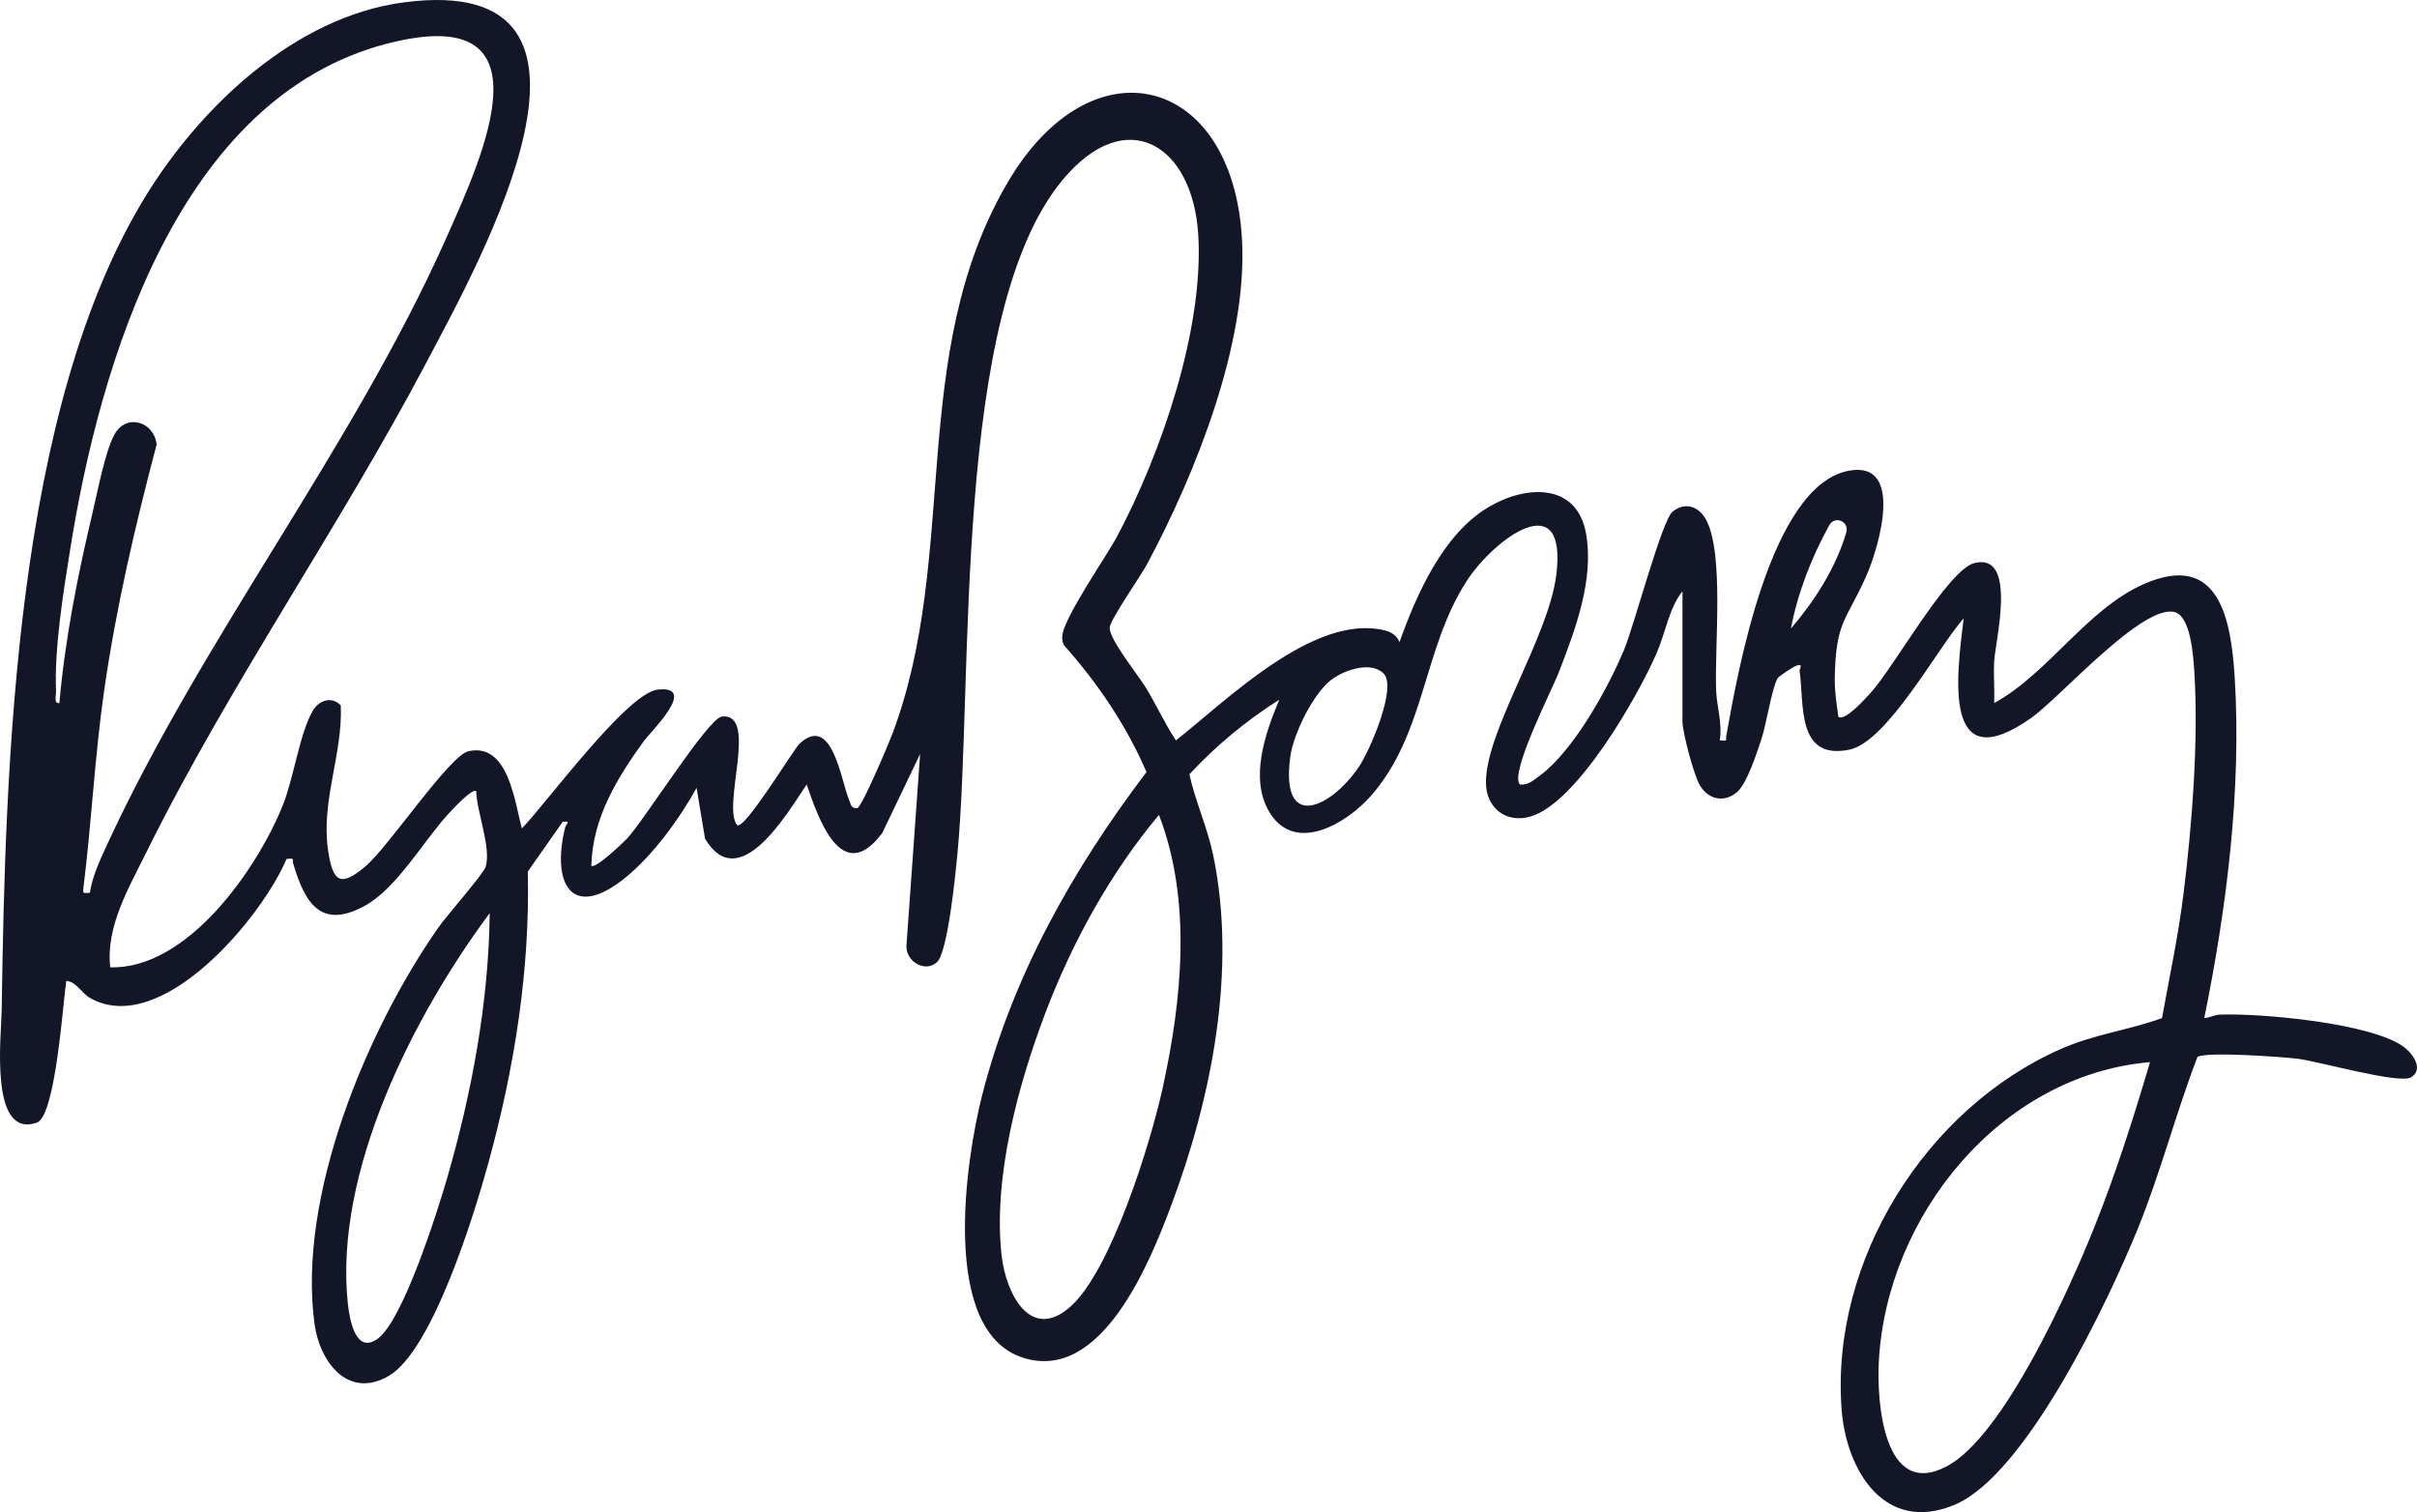
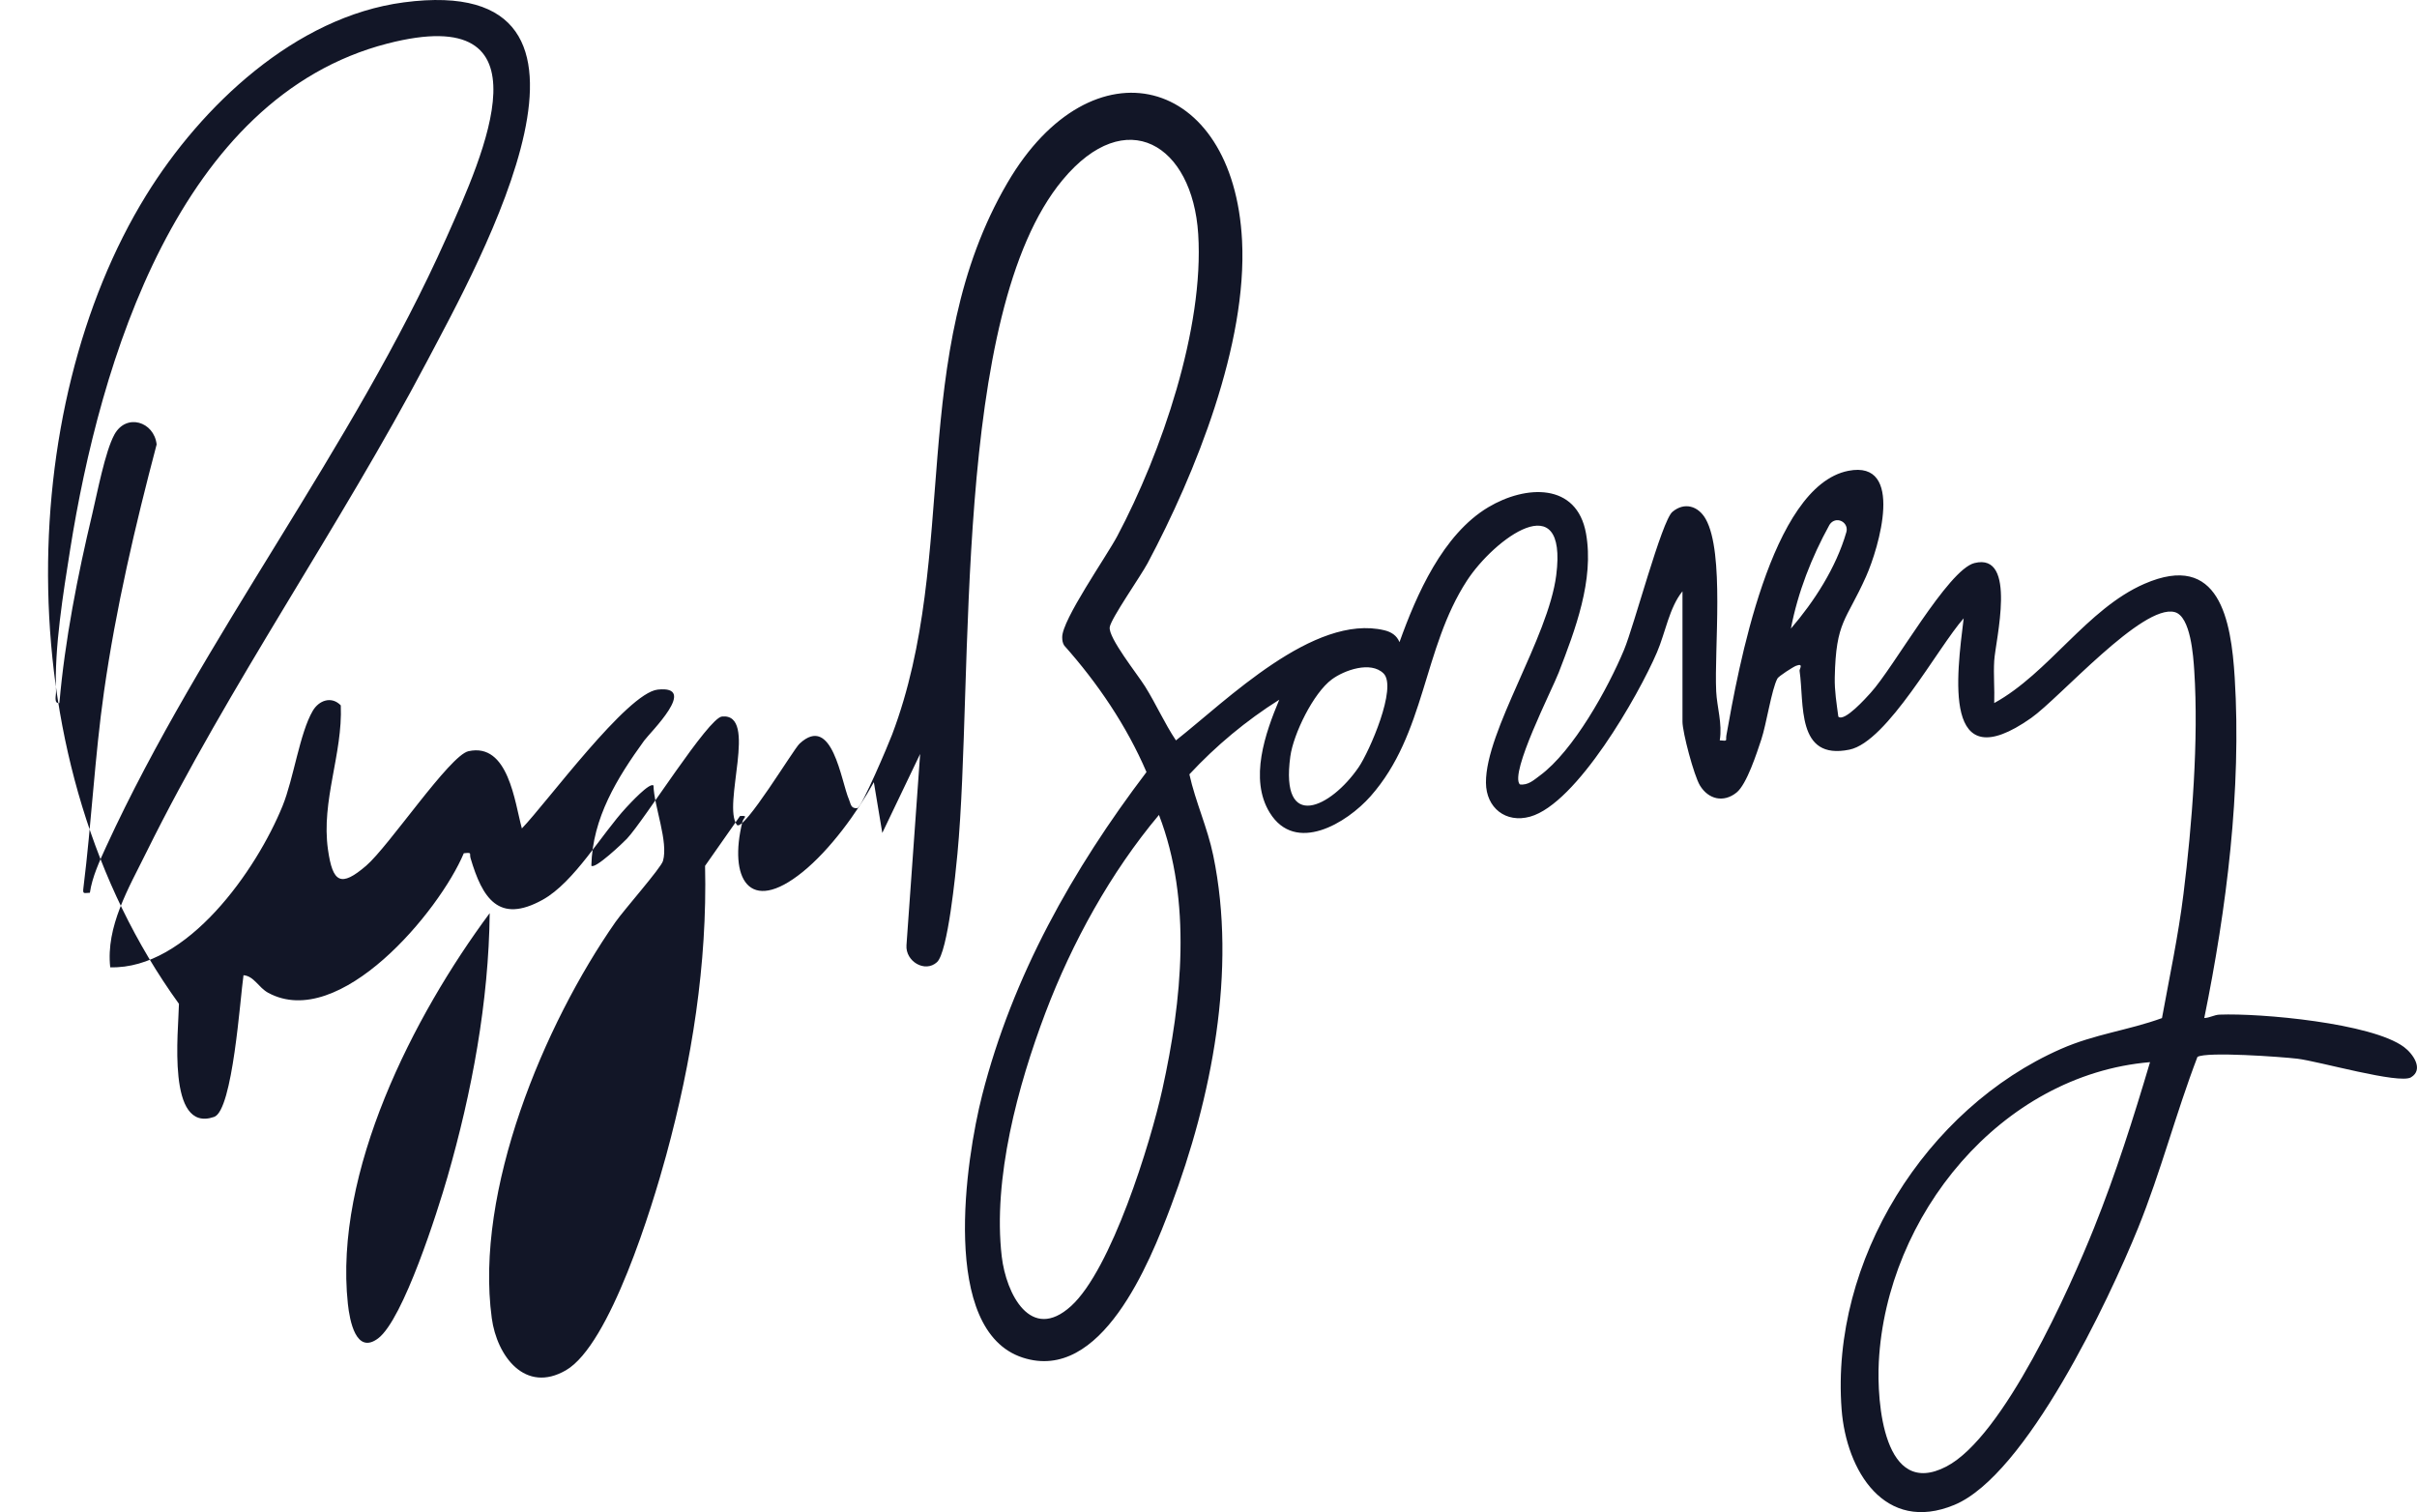
<svg xmlns="http://www.w3.org/2000/svg" id="Layer_2" viewBox="0 0 712.86 446.02">
  <defs>
    <style>.cls-1{fill:#121627;}</style>
  </defs>
  <g id="Layer_1-2">
    <g id="_1i6iV4.tif">
-       <path class="cls-1" d="M496.22,174.41c-3.87,4.75-5.05,12.24-7.51,17.97-5.47,12.76-23.68,44.65-37.42,48.49-7.16,2-12.98-2.58-13.03-10-.11-15.39,18.37-42.64,20.73-61.21,3.43-26.96-18.36-10.67-26.35,1.62-13.04,20.06-12.13,45.12-28.38,63.54-7.06,8-22.21,17.17-29.78,4.86-6.09-9.91-1.31-23.44,2.82-33.3-9.77,6.16-18.65,13.56-26.51,22.01,1.81,8.16,5.33,15.67,7.04,23.94,7.01,33.86-.47,71.51-12.48,103.43-6.31,16.78-20.56,52.21-43.72,44.67-24.51-7.97-16.76-58.62-11.97-77.37,8.98-35.19,26.71-66.65,48.48-95.34-5.88-13.68-14.41-26.25-24.27-37.33-.48-.75-.59-1.58-.59-2.46-.03-5.13,13-23.71,16.25-29.82,12.99-24.47,25.65-61.28,23.86-89.13-1.7-26.33-21.25-38.46-39.99-15.91-32.79,39.45-26.14,147.26-31.02,198.77-.53,5.61-2.82,29.02-6.03,31.95-3.53,3.23-9.32-.23-9-4.98l4.03-56.43-11.16,23.3c-11.86,15.91-18.76-3.95-22.3-14.3-5.87,8.73-19.97,32.83-29.98,15.98l-2.49-14.98c-4.98,9.06-12.94,19.96-20.99,26.48-15.91,12.88-21.86,1.73-17.78-14.78.32-1.29,1.93-1.89-.71-1.71l-10.3,14.69c.68,28.93-3.9,57.61-11.48,85.42-4.06,14.91-16.51,55.81-29.56,63.36-12.02,6.96-20.35-4.16-21.87-15.38-5.08-37.49,15.32-86.5,36.5-116.85,2.42-3.47,13.38-15.89,13.99-17.97,1.67-5.69-2.64-16.14-2.79-22.26-1.05-1.11-7.02,5.39-8.02,6.46-7.28,7.83-15.33,22.07-24.71,27.25-12.98,7.17-17.75-.57-21.22-12.28-.42-1.43.61-1.76-2-1.46-7.19,17.1-36.65,52.55-57.68,41.16-2.87-1.55-4.17-4.93-7.29-5.19-.97,6.51-3.16,39.88-8.66,41.79-14.09,4.9-10.5-25.39-10.38-33.35C1.58,225.31,4.37,120.36,43.1,57.61,59.36,31.26,87.1,4.93,119.08.7c70.5-9.32,21.98,77.17,6.9,105.8-25.79,48.94-58.38,95.48-82.85,144.96-5.19,10.5-11.94,21.84-10.62,33.85,22.7.65,43.16-28.73,50.83-47.6,3.27-8.05,5.05-21.49,8.91-28.06,1.81-3.08,5.5-4.43,8.26-1.6.6,14.34-5.83,28.1-3.78,42.53,1.4,9.86,3.8,11.16,11.25,4.78,6.72-5.76,24.64-32.56,30.18-33.79,11.8-2.62,13.63,15.03,15.76,22.78,7.22-7.45,31.03-39.97,40.06-40.95,12.18-1.32-2.26,12.65-4,15.06-7.96,11.01-15.24,22.78-15.57,36.88,1.03,1.18,9.47-6.87,10.5-7.97,5.18-5.52,23.97-35.62,28.02-36.03,10.87-1.09-.08,26.27,4.46,32.02,2.23,1.63,16.62-22.34,18.43-24.02,9.7-9,12.24,11.16,14.58,16.49.54,1.23.48,2.73,2.45,2.53,1.35-.32,9.19-18.84,10.27-21.71,20-52.87,4.32-111.99,34.04-162.78,24.88-42.52,66.67-31.77,69.17,17.11,1.56,30.47-13.7,68.56-27.85,95.12-2.01,3.78-10.81,16.3-11.18,18.89-.45,3.13,8.16,13.85,10.43,17.49,3.25,5.2,5.7,10.81,9.1,15.9,14.99-11.8,40.63-37.45,61.47-32.48,2.08.5,3.68,1.56,4.46,3.5,5.03-14.06,12.79-31.78,26.17-39.78,11-6.58,26.16-7.38,28.85,7.76,2.43,13.69-3.21,28.43-8.06,41-1.93,5.01-14.54,29.65-11.47,32.98,2.45.33,4.13-1.29,5.9-2.59,9.9-7.27,20.12-25.76,24.84-37.1,2.96-7.09,11.12-38.04,14.26-40.69,3.54-2.99,7.64-1.75,9.82,2.1,5.61,9.94,2.5,38.3,3.1,50.85.22,4.63,1.86,9.5,1.05,14.44,2.58.22,1.67.16,1.96-1.5,3.41-19.09,13.03-73.49,35.96-78,16.75-3.29,8.98,22.78,5.21,31.21-5.86,13.13-8.88,13.02-9.21,29.75-.08,4.07.54,7.59,1.05,11.54,1.76,1.7,8.24-5.6,9.5-6.98,6.92-7.56,22.79-36.36,30.66-38.32,12.74-3.17,6.17,22.89,5.82,28.82-.25,4.14.14,8.34,0,12.48,16.09-8.84,27.34-27.77,44.27-35.16,22.17-9.67,25.61,10.69,26.66,27.67,2.04,33.05-2.4,68.11-8.98,100.39,1.55-.03,2.93-.94,4.49-1,12.08-.48,44.89,2.48,54.41,9.55,2.7,2.01,5.91,6.63,2.07,8.94-3.47,2.09-27.21-4.74-33.5-5.49-4.74-.56-26.79-2.15-29.48-.53-6.37,16.64-10.8,33.91-17.5,50.44-8.57,21.13-32.97,72.88-54.19,81.69-20.54,8.53-31.88-10.07-33.26-28.17-3.33-43.79,24.8-88.75,64.64-106.29,10.08-4.44,19.88-5.49,29.85-9.12,2.22-12.17,4.82-24.32,6.34-36.62,2.53-20.37,4.5-45.44,3.18-65.84-.28-4.31-1.06-16.05-5.77-17.29-9.5-2.5-33.91,25.31-42.33,31.23-26.33,18.53-21.96-12.52-19.91-29.39-7.56,8.51-22.5,36.43-33.69,38.73-15.79,3.24-13.27-13.62-14.71-23.28-.07-.47,1.33-2.34-1.03-1.45-.85.32-5.13,3.06-5.5,3.75-1.72,3.19-3.24,13.45-4.75,17.98-1.32,3.96-4.28,13.22-7.31,15.66-3.85,3.09-8.32,1.98-10.79-2.09-1.76-2.9-5.15-15.64-5.15-18.83v-38.46ZM26.51,263.32c.66-4.62,2.89-9.44,4.83-13.66,28.46-61.85,72.62-117.41,100.29-179.47C142.66,45.46,163.39.18,114.25,12.85,52.71,28.72,29.45,106.94,20.69,162.09c-2.02,12.73-4.7,29.12-4.16,41.8.05,1.21-.76,3.71.99,3.48,1.6-18.47,5.39-37.7,9.69-55.76,1.44-6.07,3.8-18.47,6.53-23.44,3.49-6.36,11.7-3.86,12.46,2.92-6.34,24.01-12.02,48.29-15.53,72.93-2.74,19.21-3.67,38.65-6.07,57.89-.25,1.97.22,1.44,1.92,1.41ZM540.07,154.19h0c-.21.2-.39.43-.54.69-5.24,9.52-9.27,19.8-11.33,30.52,6.82-7.92,13.33-17.95,16.35-28.43.78-2.69-2.45-4.7-4.49-2.78ZM408.04,198.62c-3.75-3.71-11.52-.98-15.24,1.77-5.45,4.03-11.33,16.08-12.24,22.73-3.06,22.35,11.95,15.17,20.16,3.17,3.13-4.57,11.47-23.56,7.33-27.67ZM341.82,240.36c-14.25,16.97-25.64,37.66-33.5,58.4-8.1,21.4-15.55,48.87-12.87,71.84,1.29,10.99,8.55,25.41,20.43,14.64,11.88-10.77,23.42-47.99,26.95-63.97,5.77-26.13,8.79-55.48-1.01-80.91ZM144.44,269.32c-22.54,30.34-46.02,76.36-41.84,115.26.53,4.93,2.4,15.08,8.93,10.17,7.42-5.58,17.57-37.61,20.42-47.51,7.23-25.08,12.2-51.78,12.48-77.92ZM634.12,313.28c-44.09,3.75-77.72,45.35-79.99,88.36-.63,11.87,1.39,40.56,19.93,30.91,16.89-8.79,36.36-52.47,43.54-70.36,6.41-15.98,11.63-32.41,16.52-48.91Z" />
+       <path class="cls-1" d="M496.22,174.41c-3.87,4.75-5.05,12.24-7.51,17.97-5.47,12.76-23.68,44.65-37.42,48.49-7.16,2-12.98-2.58-13.03-10-.11-15.39,18.37-42.64,20.73-61.21,3.43-26.96-18.36-10.67-26.35,1.62-13.04,20.06-12.13,45.12-28.38,63.54-7.06,8-22.21,17.17-29.78,4.86-6.09-9.91-1.31-23.44,2.82-33.3-9.77,6.16-18.65,13.56-26.51,22.01,1.81,8.16,5.33,15.67,7.04,23.94,7.01,33.86-.47,71.51-12.48,103.43-6.31,16.78-20.56,52.21-43.72,44.67-24.51-7.97-16.76-58.62-11.97-77.37,8.98-35.19,26.71-66.65,48.48-95.34-5.88-13.68-14.41-26.25-24.27-37.33-.48-.75-.59-1.58-.59-2.46-.03-5.13,13-23.71,16.25-29.82,12.99-24.47,25.65-61.28,23.86-89.13-1.7-26.33-21.25-38.46-39.99-15.91-32.79,39.45-26.14,147.26-31.02,198.77-.53,5.61-2.82,29.02-6.03,31.95-3.53,3.23-9.32-.23-9-4.98l4.03-56.43-11.16,23.3l-2.49-14.98c-4.98,9.06-12.94,19.96-20.99,26.48-15.91,12.88-21.86,1.73-17.78-14.78.32-1.29,1.93-1.89-.71-1.71l-10.3,14.69c.68,28.93-3.9,57.61-11.48,85.42-4.06,14.91-16.51,55.81-29.56,63.36-12.02,6.96-20.35-4.16-21.87-15.38-5.08-37.49,15.32-86.5,36.5-116.85,2.42-3.47,13.38-15.89,13.99-17.97,1.67-5.69-2.64-16.14-2.79-22.26-1.05-1.11-7.02,5.39-8.02,6.46-7.28,7.83-15.33,22.07-24.71,27.25-12.98,7.17-17.75-.57-21.22-12.28-.42-1.43.61-1.76-2-1.46-7.19,17.1-36.65,52.55-57.68,41.16-2.87-1.55-4.17-4.93-7.29-5.19-.97,6.51-3.16,39.88-8.66,41.79-14.09,4.9-10.5-25.39-10.38-33.35C1.58,225.31,4.37,120.36,43.1,57.61,59.36,31.26,87.1,4.93,119.08.7c70.5-9.32,21.98,77.17,6.9,105.8-25.79,48.94-58.38,95.48-82.85,144.96-5.19,10.5-11.94,21.84-10.62,33.85,22.7.65,43.16-28.73,50.83-47.6,3.27-8.05,5.05-21.49,8.91-28.06,1.81-3.08,5.5-4.43,8.26-1.6.6,14.34-5.83,28.1-3.78,42.53,1.4,9.86,3.8,11.16,11.25,4.78,6.72-5.76,24.64-32.56,30.18-33.79,11.8-2.62,13.63,15.03,15.76,22.78,7.22-7.45,31.03-39.97,40.06-40.95,12.18-1.32-2.26,12.65-4,15.06-7.96,11.01-15.24,22.78-15.57,36.88,1.03,1.18,9.47-6.87,10.5-7.97,5.18-5.52,23.97-35.62,28.02-36.03,10.87-1.09-.08,26.27,4.46,32.02,2.23,1.63,16.62-22.34,18.43-24.02,9.7-9,12.24,11.16,14.58,16.49.54,1.23.48,2.73,2.45,2.53,1.35-.32,9.19-18.84,10.27-21.71,20-52.87,4.32-111.99,34.04-162.78,24.88-42.52,66.67-31.77,69.17,17.11,1.56,30.47-13.7,68.56-27.85,95.12-2.01,3.78-10.81,16.3-11.18,18.89-.45,3.13,8.16,13.85,10.43,17.49,3.25,5.2,5.7,10.81,9.1,15.9,14.99-11.8,40.63-37.45,61.47-32.48,2.08.5,3.68,1.56,4.46,3.5,5.03-14.06,12.79-31.78,26.17-39.78,11-6.58,26.16-7.38,28.85,7.76,2.43,13.69-3.21,28.43-8.06,41-1.93,5.01-14.54,29.65-11.47,32.98,2.45.33,4.13-1.29,5.9-2.59,9.9-7.27,20.12-25.76,24.84-37.1,2.96-7.09,11.12-38.04,14.26-40.69,3.54-2.99,7.64-1.75,9.82,2.1,5.61,9.94,2.5,38.3,3.1,50.85.22,4.63,1.86,9.5,1.05,14.44,2.58.22,1.67.16,1.96-1.5,3.41-19.09,13.03-73.49,35.96-78,16.75-3.29,8.98,22.78,5.21,31.21-5.86,13.13-8.88,13.02-9.21,29.75-.08,4.07.54,7.59,1.05,11.54,1.76,1.7,8.24-5.6,9.5-6.98,6.92-7.56,22.79-36.36,30.66-38.32,12.74-3.17,6.17,22.89,5.82,28.82-.25,4.14.14,8.34,0,12.48,16.09-8.84,27.34-27.77,44.27-35.16,22.17-9.67,25.61,10.69,26.66,27.67,2.04,33.05-2.4,68.11-8.98,100.39,1.55-.03,2.93-.94,4.49-1,12.08-.48,44.89,2.48,54.41,9.55,2.7,2.01,5.91,6.63,2.07,8.94-3.47,2.09-27.21-4.74-33.5-5.49-4.74-.56-26.79-2.15-29.48-.53-6.37,16.64-10.8,33.91-17.5,50.44-8.57,21.13-32.97,72.88-54.19,81.69-20.54,8.53-31.88-10.07-33.26-28.17-3.33-43.79,24.8-88.75,64.64-106.29,10.08-4.44,19.88-5.49,29.85-9.12,2.22-12.17,4.82-24.32,6.34-36.62,2.53-20.37,4.5-45.44,3.18-65.84-.28-4.31-1.06-16.05-5.77-17.29-9.5-2.5-33.91,25.31-42.33,31.23-26.33,18.53-21.96-12.52-19.91-29.39-7.56,8.51-22.5,36.43-33.69,38.73-15.79,3.24-13.27-13.62-14.71-23.28-.07-.47,1.33-2.34-1.03-1.45-.85.32-5.13,3.06-5.5,3.75-1.72,3.19-3.24,13.45-4.75,17.98-1.32,3.96-4.28,13.22-7.31,15.66-3.85,3.09-8.32,1.98-10.79-2.09-1.76-2.9-5.15-15.64-5.15-18.83v-38.46ZM26.51,263.32c.66-4.62,2.89-9.44,4.83-13.66,28.46-61.85,72.62-117.41,100.29-179.47C142.66,45.46,163.39.18,114.25,12.85,52.71,28.72,29.45,106.94,20.69,162.09c-2.02,12.73-4.7,29.12-4.16,41.8.05,1.21-.76,3.71.99,3.48,1.6-18.47,5.39-37.7,9.69-55.76,1.44-6.07,3.8-18.47,6.53-23.44,3.49-6.36,11.7-3.86,12.46,2.92-6.34,24.01-12.02,48.29-15.53,72.93-2.74,19.21-3.67,38.65-6.07,57.89-.25,1.97.22,1.44,1.92,1.41ZM540.07,154.19h0c-.21.2-.39.43-.54.69-5.24,9.52-9.27,19.8-11.33,30.52,6.82-7.92,13.33-17.95,16.35-28.43.78-2.69-2.45-4.7-4.49-2.78ZM408.04,198.62c-3.75-3.71-11.52-.98-15.24,1.77-5.45,4.03-11.33,16.08-12.24,22.73-3.06,22.35,11.95,15.17,20.16,3.17,3.13-4.57,11.47-23.56,7.33-27.67ZM341.82,240.36c-14.25,16.97-25.64,37.66-33.5,58.4-8.1,21.4-15.55,48.87-12.87,71.84,1.29,10.99,8.55,25.41,20.43,14.64,11.88-10.77,23.42-47.99,26.95-63.97,5.77-26.13,8.79-55.48-1.01-80.91ZM144.44,269.32c-22.54,30.34-46.02,76.36-41.84,115.26.53,4.93,2.4,15.08,8.93,10.17,7.42-5.58,17.57-37.61,20.42-47.51,7.23-25.08,12.2-51.78,12.48-77.92ZM634.12,313.28c-44.09,3.75-77.72,45.35-79.99,88.36-.63,11.87,1.39,40.56,19.93,30.91,16.89-8.79,36.36-52.47,43.54-70.36,6.41-15.98,11.63-32.41,16.52-48.91Z" />
    </g>
  </g>
</svg>